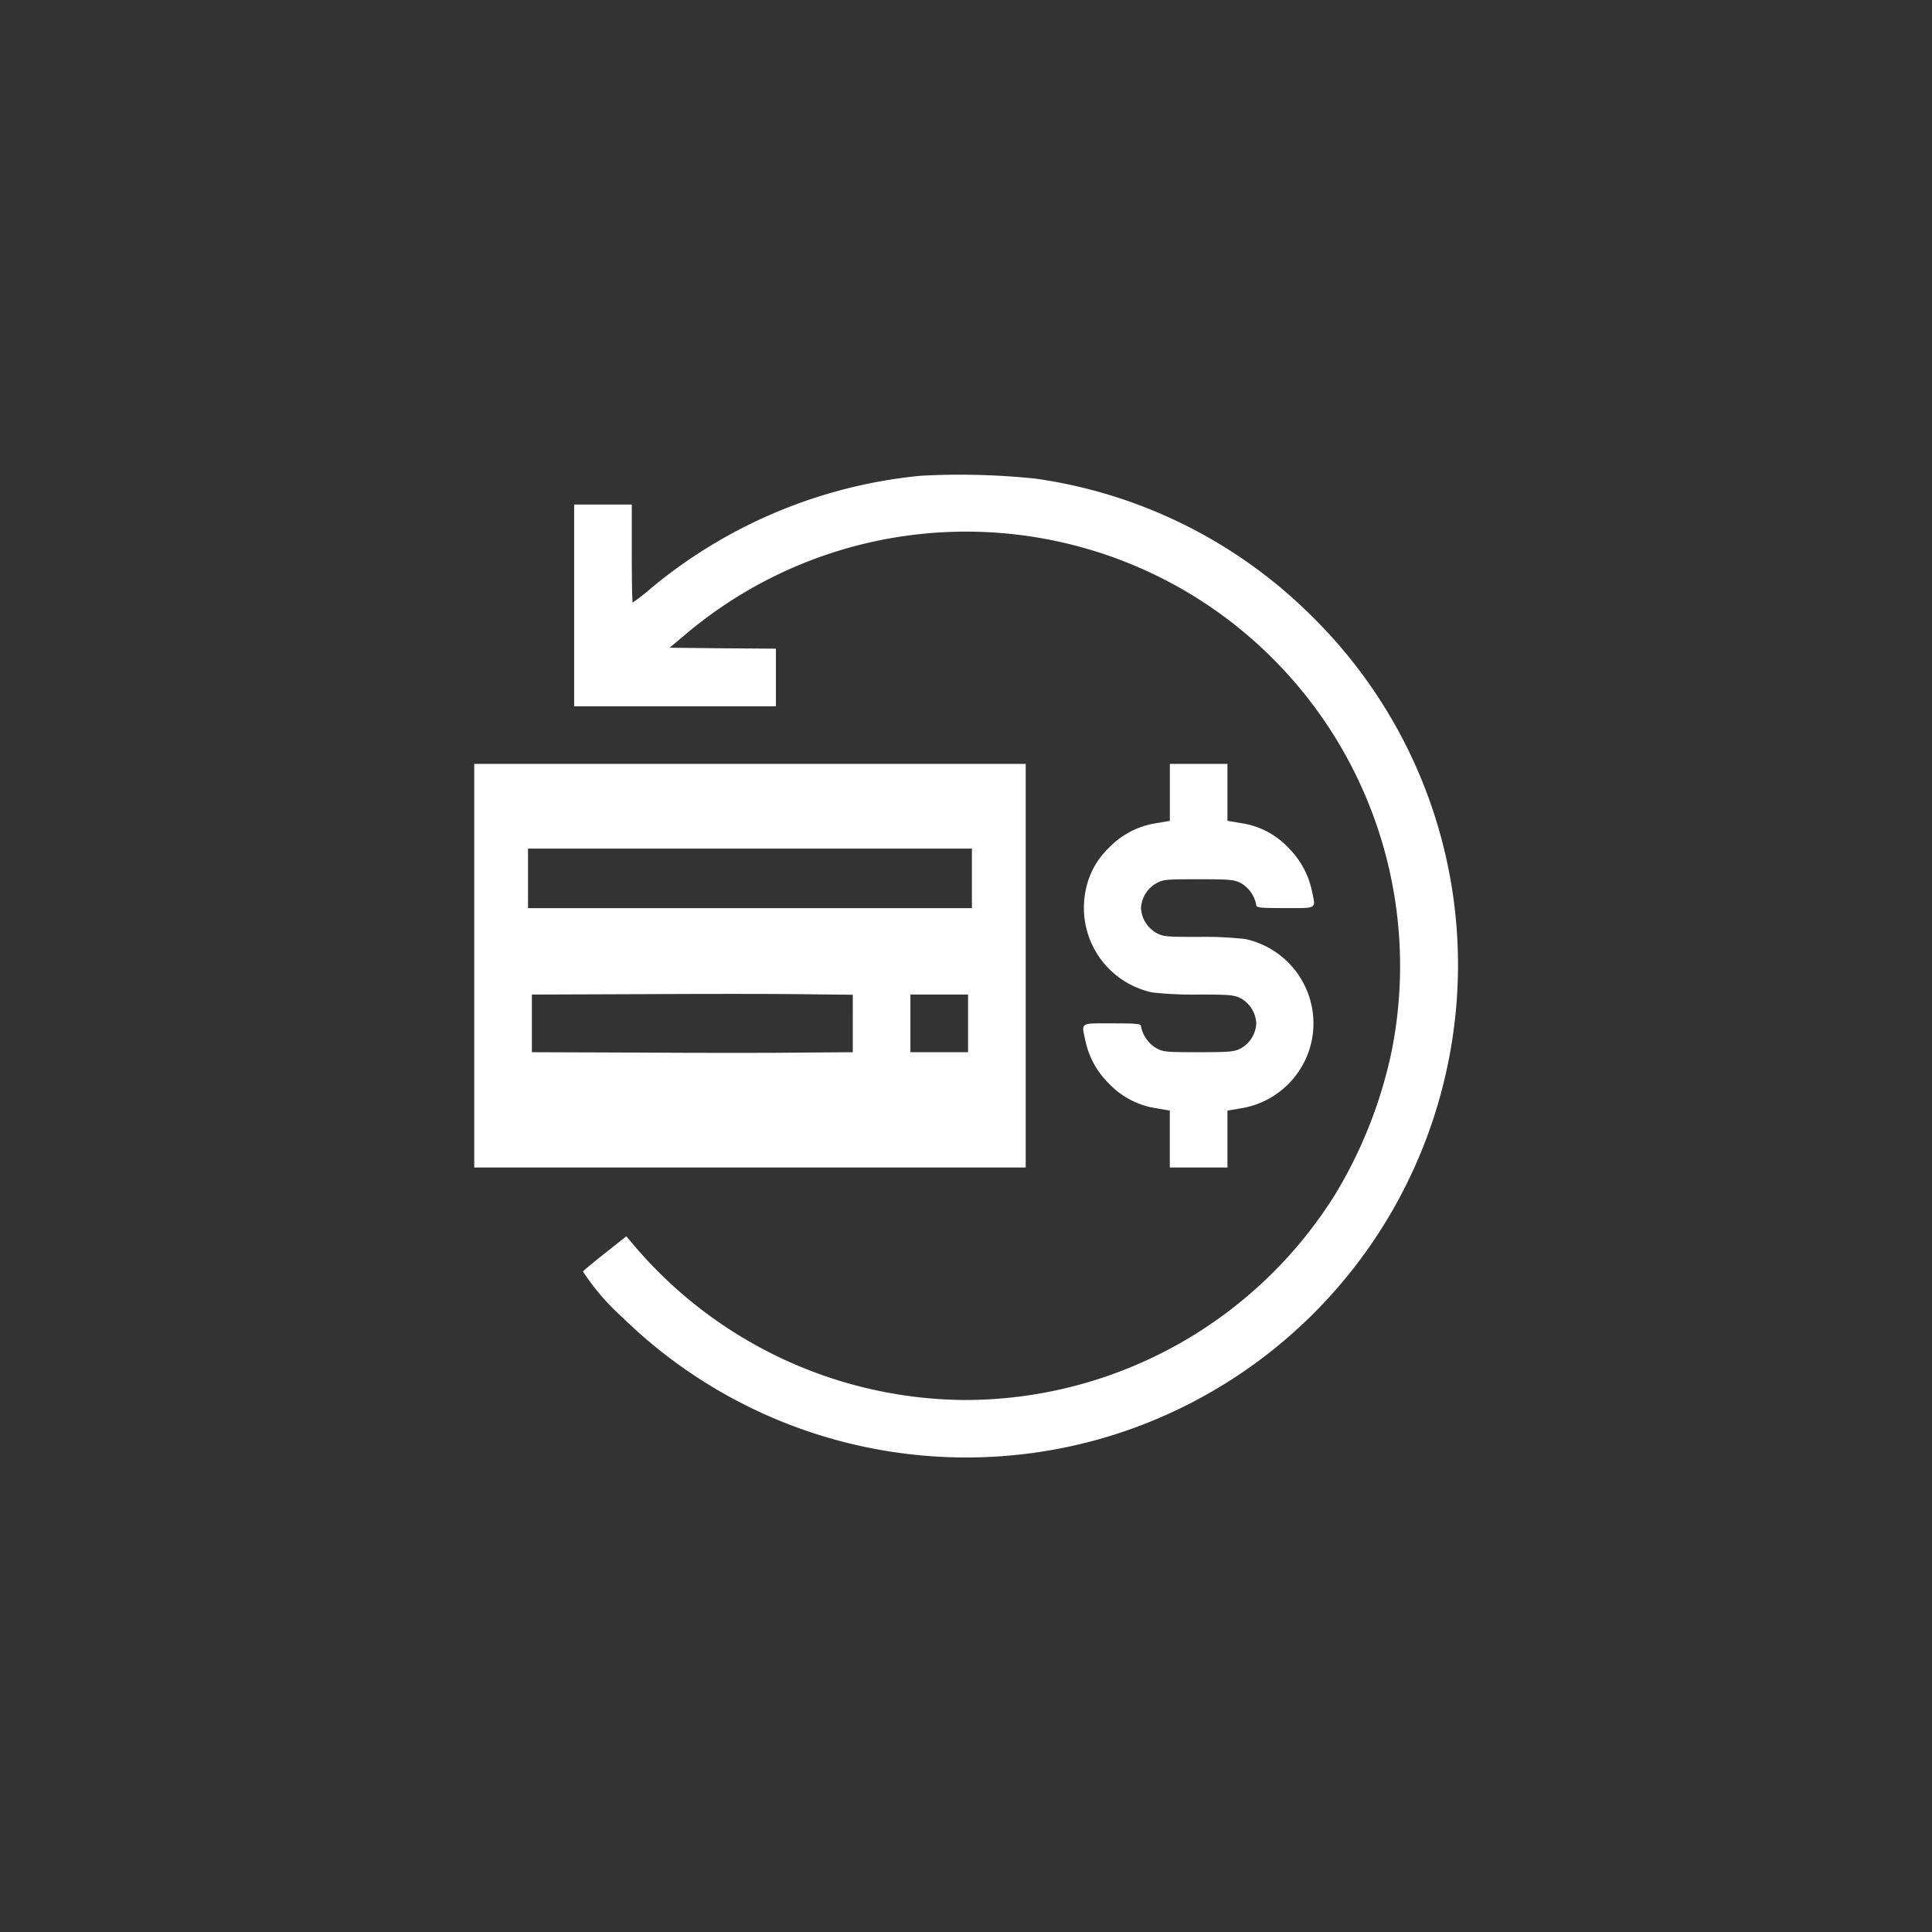
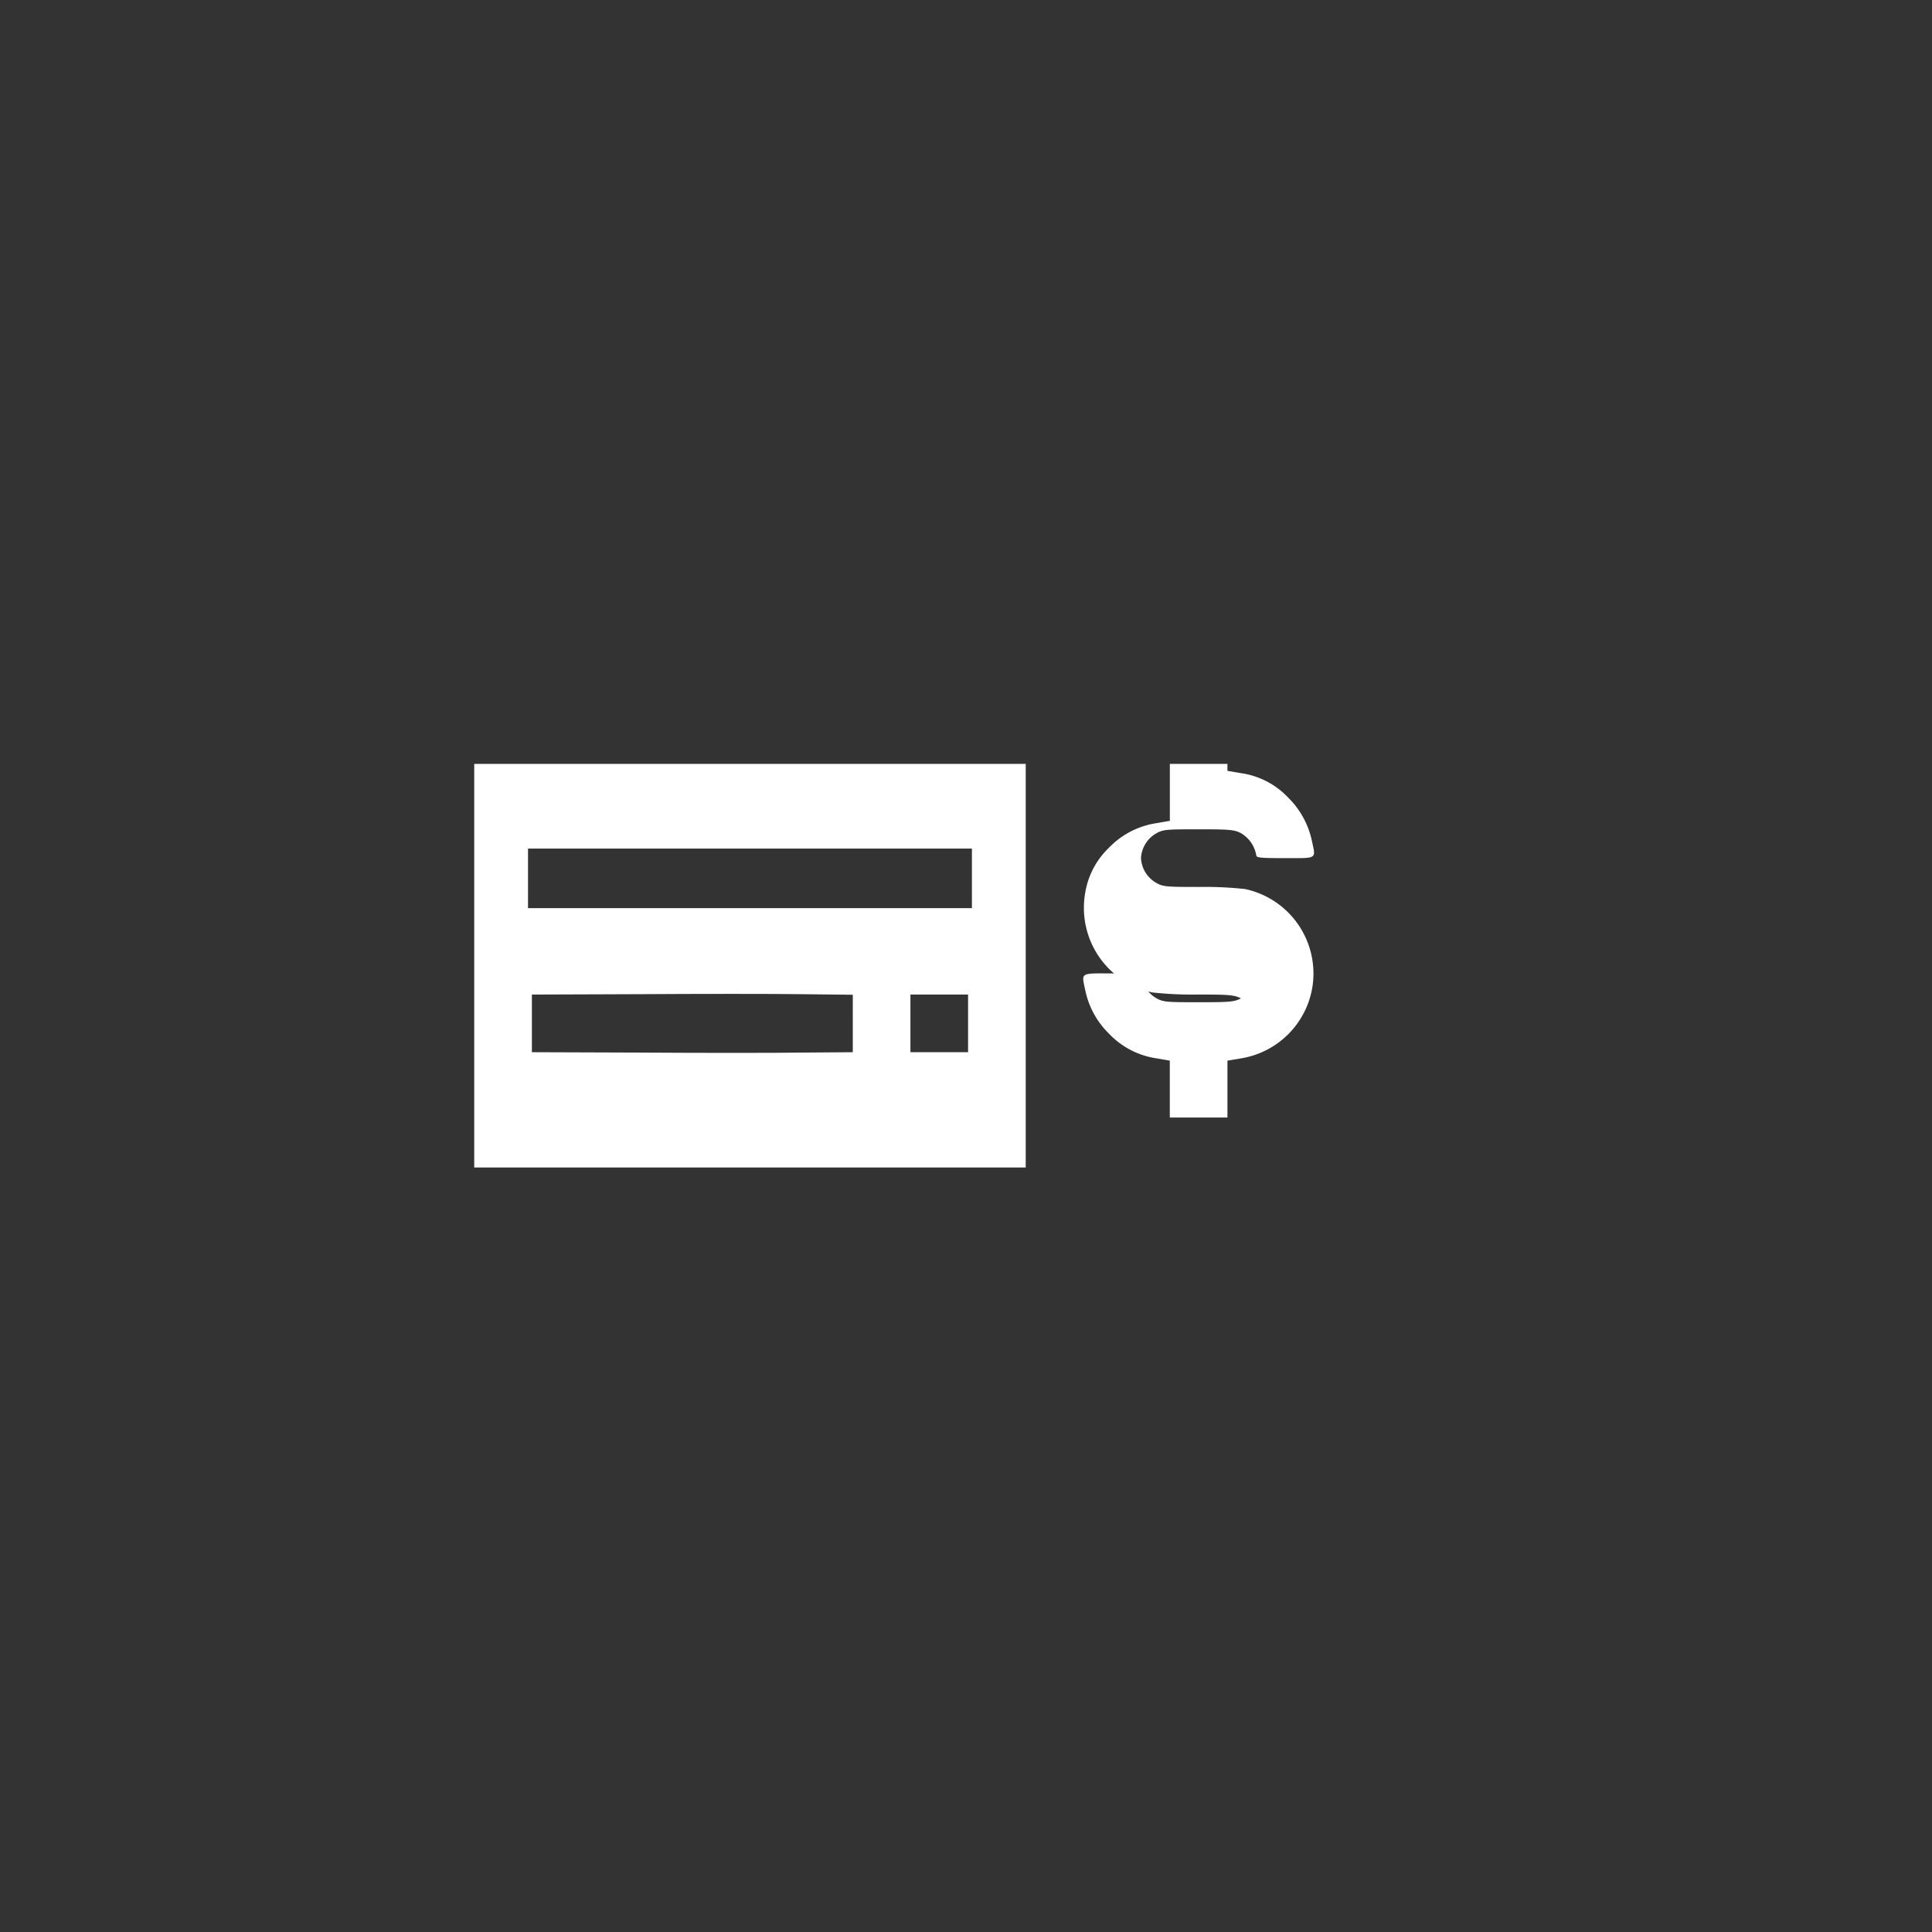
<svg xmlns="http://www.w3.org/2000/svg" width="110" height="110" viewBox="0 0 110 110">
  <rect x="0" y="0" width="110" height="110" fill="#333333" stroke="none" />
  <defs>
    <clipPath id="clip-path">
      <rect id="Rectangle_1" data-name="Rectangle 1" width="56" height="56" transform="translate(283 48)" fill="#fff" />
    </clipPath>
  </defs>
  <g id="charge-entry-benefits-icon2" transform="translate(-256 -21)">
-     <circle id="Ellipse_4" data-name="Ellipse 4" cx="55" cy="55" r="55" transform="translate(256 21)" fill="#fc8f26" opacity="0" />
    <g id="Mask_Group_7" data-name="Mask Group 7" clip-path="url(#clip-path)">
      <g id="_7553618" data-name="7553618" transform="translate(283 103.993)">
-         <path id="Path_143" data-name="Path 143" d="M25.437-55.907a28.236,28.236,0,0,0-15.284,6.335,13.831,13.831,0,0,1-1.127.886c-.033,0-.055-1.258-.055-2.79v-2.79H5.689v11.488H17.177v-3.282l-3.031-.022-3.02-.033,1.017-.853A24.731,24.731,0,0,1,41.63-48.632a24.752,24.752,0,0,1,10.6,25.514A26.062,26.062,0,0,1,49.026-15,24.864,24.864,0,0,1,27.943-3.282,24.928,24.928,0,0,1,9.059-12.133l-.4-.47-1.2.952c-.667.525-1.236,1-1.269,1.05A13.264,13.264,0,0,0,8.424-8,28.01,28.01,0,0,0,35.612-1.061,28.051,28.051,0,0,0,55.513-22.8a27.842,27.842,0,0,0-7.713-25,27.77,27.77,0,0,0-15.853-7.943A41.684,41.684,0,0,0,25.437-55.907Z" fill="#fff" />
        <path id="Path_144" data-name="Path 144" d="M0-28.008v11.488H31.4V-39.5H0Zm28.337-4.978v1.7H3.063v-3.392H28.337Zm-6.783,8.26v1.641l-2.921.022c-1.619.022-5.722.022-9.136,0l-6.214-.022v-3.282l6.16-.022c3.381-.022,7.494-.022,9.136,0l2.976.033Zm6.564,0v1.641H24.836v-3.282h3.282Z" fill="#fff" />
-         <path id="Path_145" data-name="Path 145" d="M39.606-37.877v1.619l-.755.131a4.716,4.716,0,0,0-2.7,1.389,4.581,4.581,0,0,0-1.379,2.67,4.926,4.926,0,0,0,3.829,5.58,20.973,20.973,0,0,0,2.6.12c1.805,0,2.068.022,2.451.219a1.727,1.727,0,0,1,.875,1.422,1.727,1.727,0,0,1-.875,1.422c-.383.2-.646.219-2.418.219-1.849,0-2.013-.011-2.418-.241a1.839,1.839,0,0,1-.853-1.236c0-.142-.241-.164-1.641-.164-1.871,0-1.751-.077-1.521,1.007a4.813,4.813,0,0,0,1.357,2.44,4.654,4.654,0,0,0,2.691,1.389l.755.131v3.238h3.282v-3.238l.777-.131a4.913,4.913,0,0,0,4.059-4.059,4.92,4.92,0,0,0-3.829-5.58,21.19,21.19,0,0,0-2.615-.12c-1.893,0-2.057-.011-2.462-.241a1.729,1.729,0,0,1-.853-1.4,1.729,1.729,0,0,1,.853-1.4c.4-.23.569-.241,2.418-.241,1.772,0,2.035.022,2.418.219a1.82,1.82,0,0,1,.875,1.258c0,.142.241.164,1.641.164,1.871,0,1.751.077,1.521-1.007a4.889,4.889,0,0,0-1.357-2.451,4.581,4.581,0,0,0-2.67-1.379l-.777-.131V-39.5H39.606Z" fill="#fff" />
+         <path id="Path_145" data-name="Path 145" d="M39.606-37.877v1.619l-.755.131a4.716,4.716,0,0,0-2.7,1.389,4.581,4.581,0,0,0-1.379,2.67,4.926,4.926,0,0,0,3.829,5.58,20.973,20.973,0,0,0,2.6.12c1.805,0,2.068.022,2.451.219c-.383.2-.646.219-2.418.219-1.849,0-2.013-.011-2.418-.241a1.839,1.839,0,0,1-.853-1.236c0-.142-.241-.164-1.641-.164-1.871,0-1.751-.077-1.521,1.007a4.813,4.813,0,0,0,1.357,2.44,4.654,4.654,0,0,0,2.691,1.389l.755.131v3.238h3.282v-3.238l.777-.131a4.913,4.913,0,0,0,4.059-4.059,4.92,4.92,0,0,0-3.829-5.58,21.19,21.19,0,0,0-2.615-.12c-1.893,0-2.057-.011-2.462-.241a1.729,1.729,0,0,1-.853-1.4,1.729,1.729,0,0,1,.853-1.4c.4-.23.569-.241,2.418-.241,1.772,0,2.035.022,2.418.219a1.82,1.82,0,0,1,.875,1.258c0,.142.241.164,1.641.164,1.871,0,1.751.077,1.521-1.007a4.889,4.889,0,0,0-1.357-2.451,4.581,4.581,0,0,0-2.67-1.379l-.777-.131V-39.5H39.606Z" fill="#fff" />
      </g>
    </g>
  </g>
</svg>